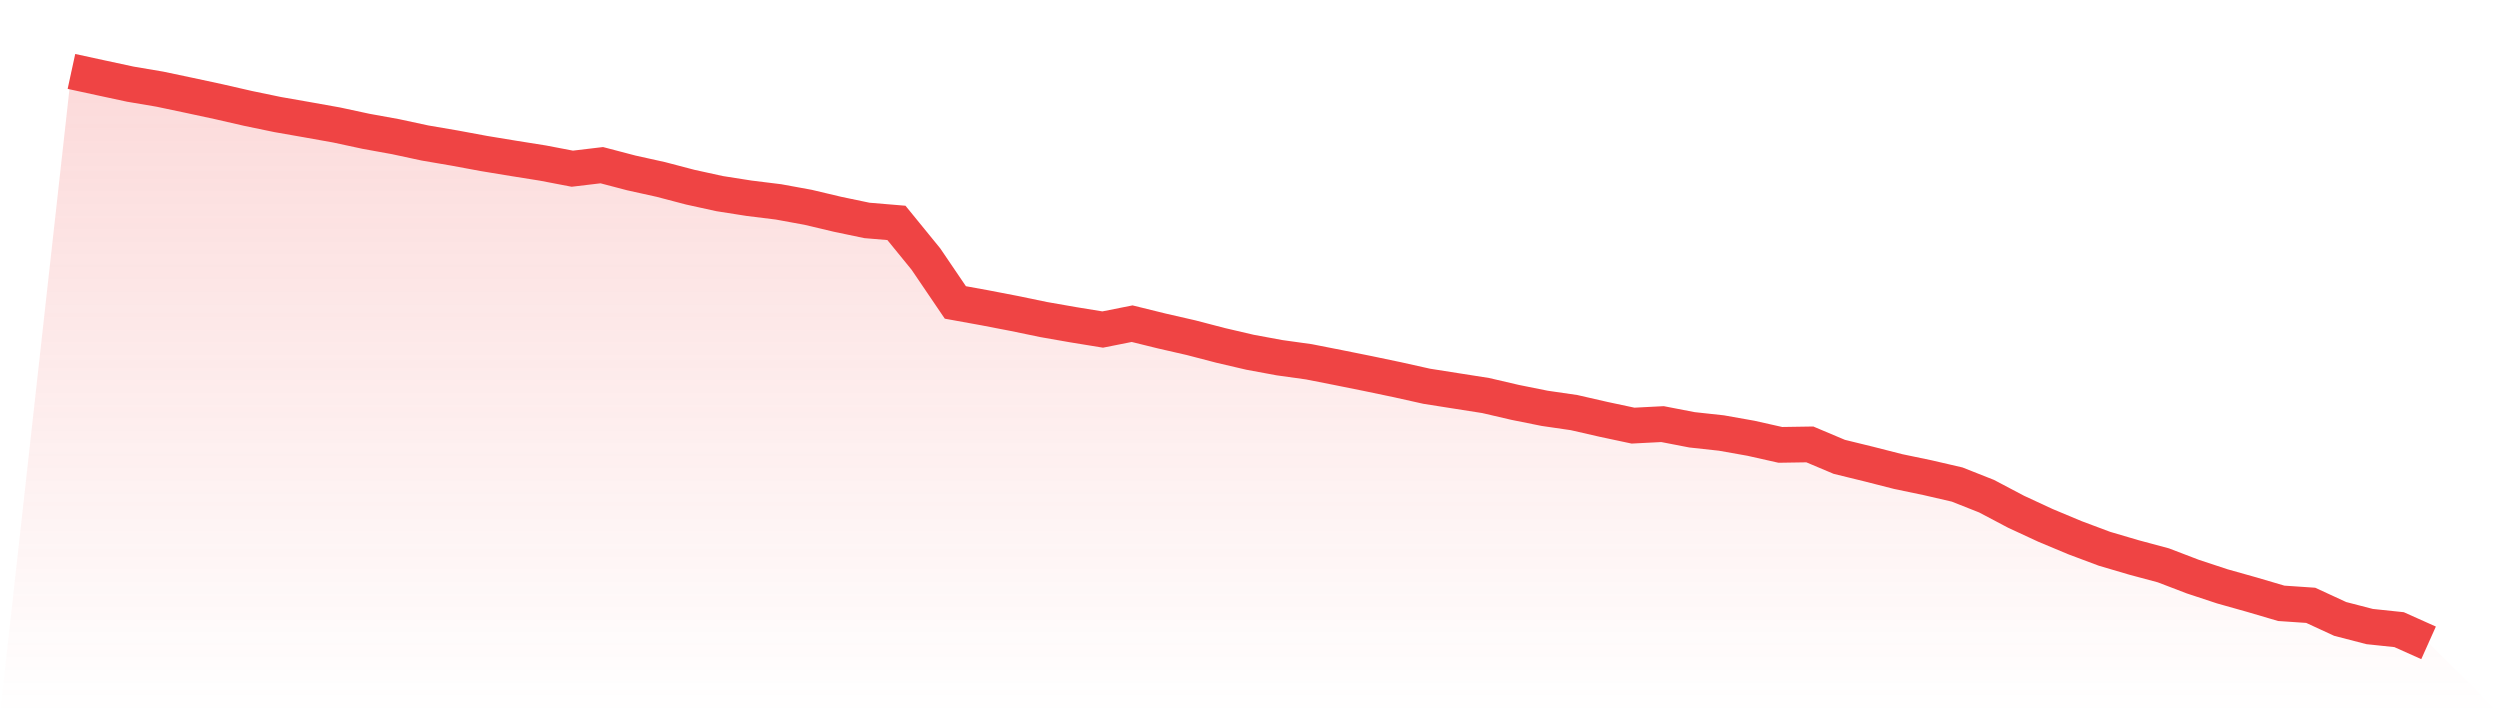
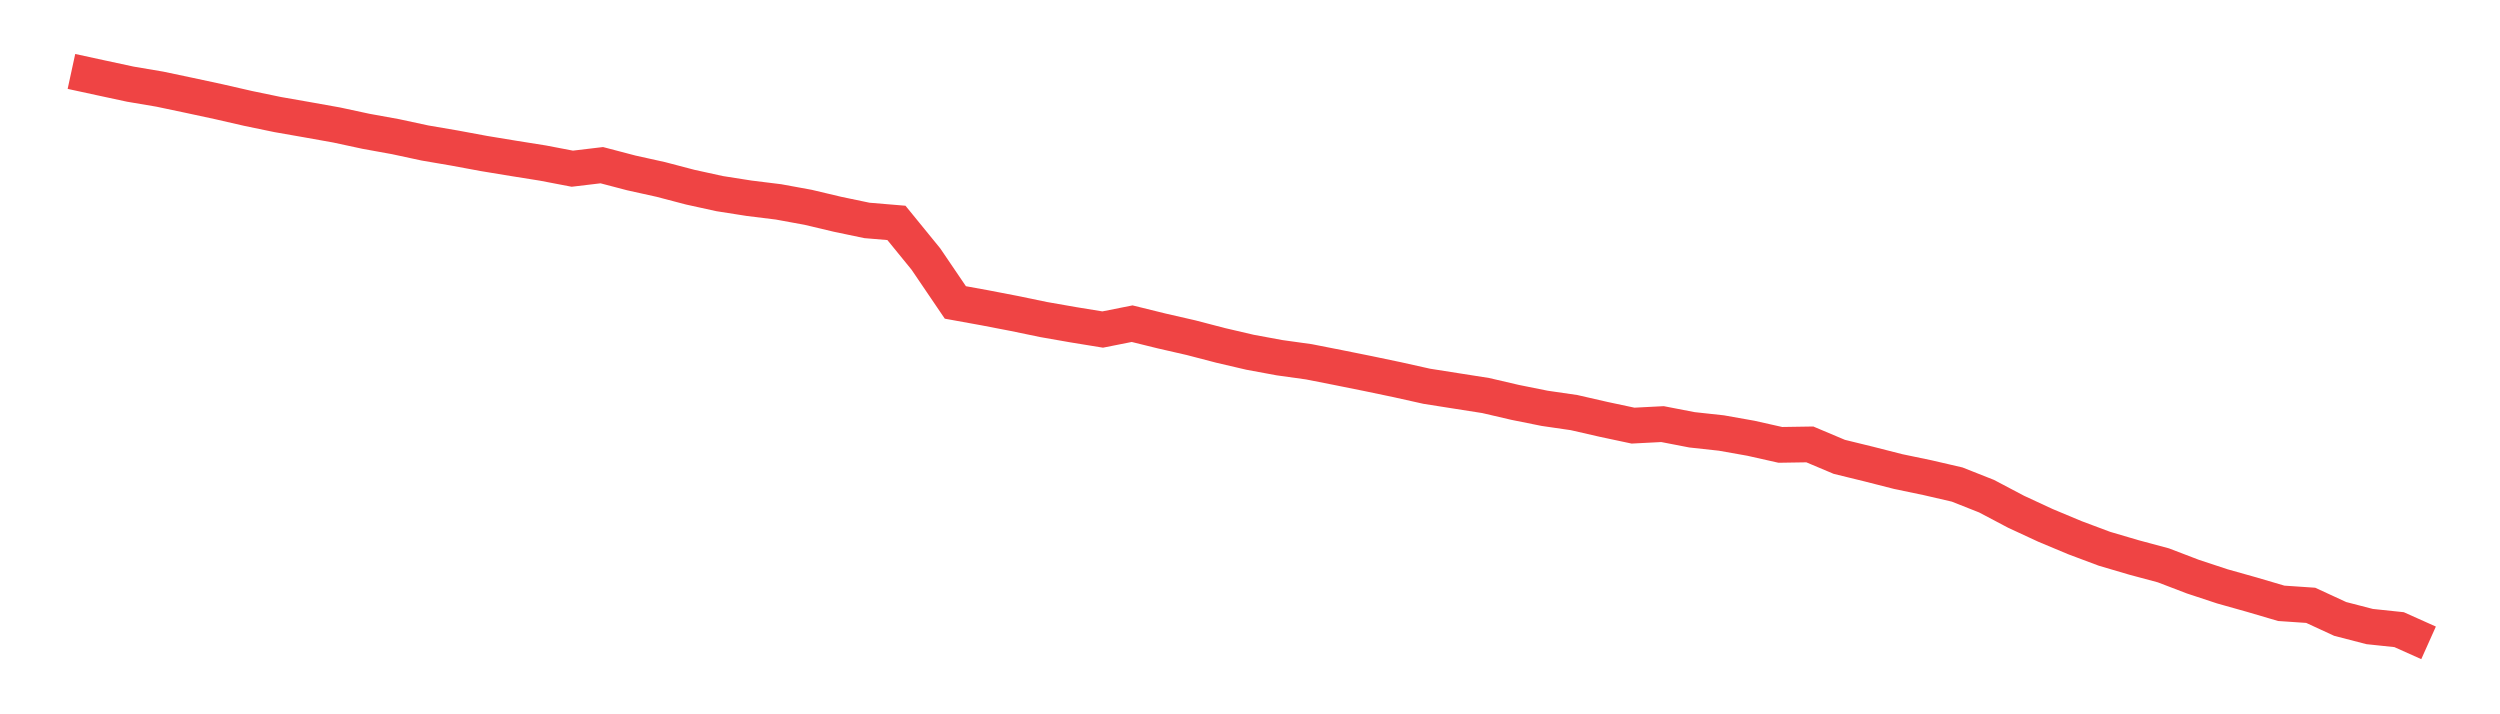
<svg xmlns="http://www.w3.org/2000/svg" viewBox="0 0 140 40">
  <defs>
    <linearGradient id="gradient" x1="0" x2="0" y1="0" y2="1">
      <stop offset="0%" stop-color="#ef4444" stop-opacity="0.2" />
      <stop offset="100%" stop-color="#ef4444" stop-opacity="0" />
    </linearGradient>
  </defs>
-   <path d="M4,4 L4,4 L5.65,4.358 L7.3,4.713 L8.95,4.992 L10.6,5.34 L12.25,5.695 L13.9,6.073 L15.55,6.415 L17.2,6.704 L18.85,6.999 L20.5,7.354 L22.15,7.653 L23.8,8.008 L25.45,8.29 L27.1,8.596 L28.75,8.868 L30.4,9.131 L32.05,9.447 L33.7,9.25 L35.35,9.683 L37,10.048 L38.65,10.481 L40.3,10.843 L41.95,11.102 L43.6,11.306 L45.25,11.608 L46.9,11.999 L48.55,12.344 L50.2,12.482 L51.85,14.506 L53.5,16.937 L55.15,17.236 L56.8,17.554 L58.45,17.896 L60.1,18.185 L61.75,18.454 L63.4,18.126 L65.05,18.533 L66.7,18.911 L68.35,19.341 L70,19.726 L71.65,20.031 L73.3,20.261 L74.95,20.586 L76.6,20.918 L78.25,21.263 L79.9,21.631 L81.55,21.891 L83.2,22.15 L84.85,22.534 L86.5,22.866 L88.15,23.106 L89.8,23.484 L91.45,23.835 L93.1,23.75 L94.75,24.069 L96.4,24.249 L98.05,24.542 L99.7,24.913 L101.35,24.887 L103,25.583 L104.65,25.987 L106.3,26.408 L107.95,26.752 L109.6,27.134 L111.25,27.787 L112.9,28.658 L114.55,29.423 L116.2,30.113 L117.85,30.731 L119.5,31.217 L121.15,31.66 L122.8,32.291 L124.45,32.836 L126.1,33.3 L127.75,33.786 L129.4,33.898 L131.05,34.66 L132.7,35.087 L134.35,35.261 L136,36 L140,40 L0,40 z" fill="url(#gradient)" />
  <path d="M4,4 L4,4 L5.65,4.358 L7.3,4.713 L8.95,4.992 L10.6,5.34 L12.25,5.695 L13.9,6.073 L15.55,6.415 L17.2,6.704 L18.85,6.999 L20.5,7.354 L22.15,7.653 L23.8,8.008 L25.45,8.29 L27.1,8.596 L28.75,8.868 L30.4,9.131 L32.05,9.447 L33.7,9.25 L35.35,9.683 L37,10.048 L38.65,10.481 L40.3,10.843 L41.95,11.102 L43.6,11.306 L45.25,11.608 L46.9,11.999 L48.55,12.344 L50.2,12.482 L51.85,14.506 L53.5,16.937 L55.15,17.236 L56.8,17.554 L58.45,17.896 L60.1,18.185 L61.75,18.454 L63.4,18.126 L65.05,18.533 L66.7,18.911 L68.35,19.341 L70,19.726 L71.65,20.031 L73.3,20.261 L74.95,20.586 L76.6,20.918 L78.25,21.263 L79.9,21.631 L81.55,21.891 L83.2,22.15 L84.85,22.534 L86.5,22.866 L88.15,23.106 L89.8,23.484 L91.45,23.835 L93.1,23.75 L94.75,24.069 L96.4,24.249 L98.05,24.542 L99.7,24.913 L101.35,24.887 L103,25.583 L104.65,25.987 L106.3,26.408 L107.95,26.752 L109.6,27.134 L111.25,27.787 L112.9,28.658 L114.55,29.423 L116.2,30.113 L117.85,30.731 L119.5,31.217 L121.15,31.66 L122.8,32.291 L124.45,32.836 L126.1,33.3 L127.75,33.786 L129.4,33.898 L131.05,34.66 L132.7,35.087 L134.35,35.261 L136,36" fill="none" stroke="#ef4444" stroke-width="2" />
</svg>